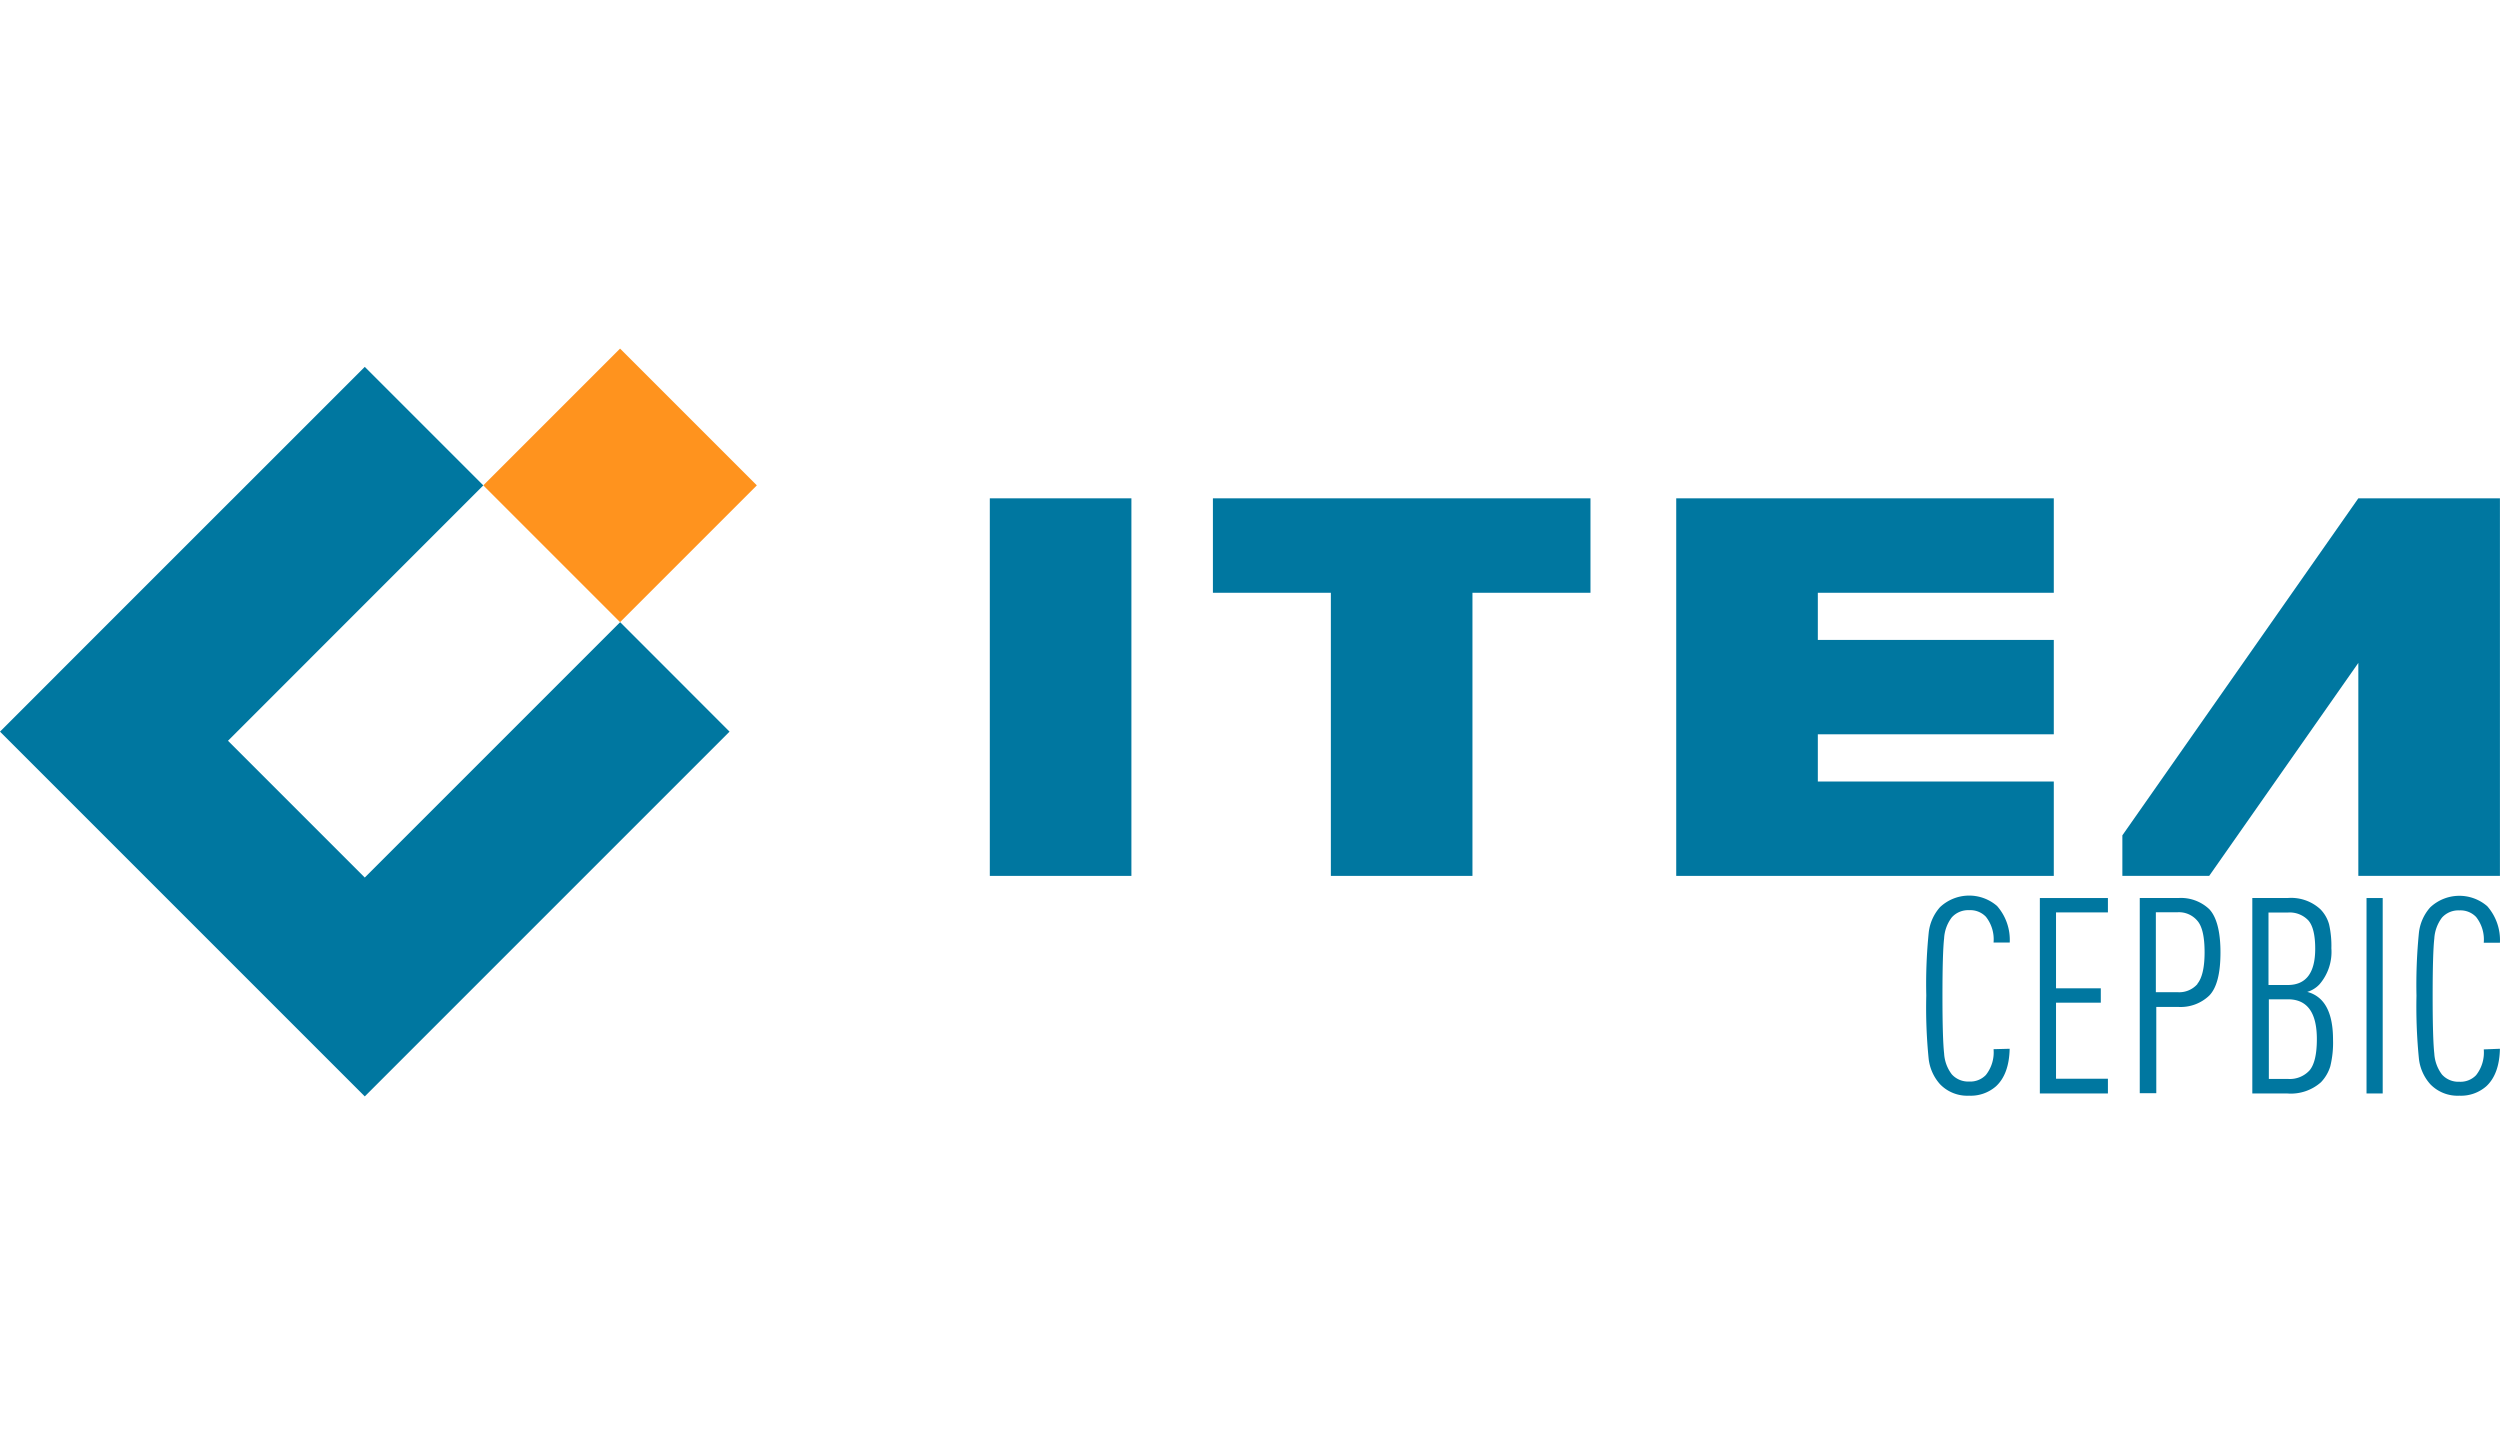
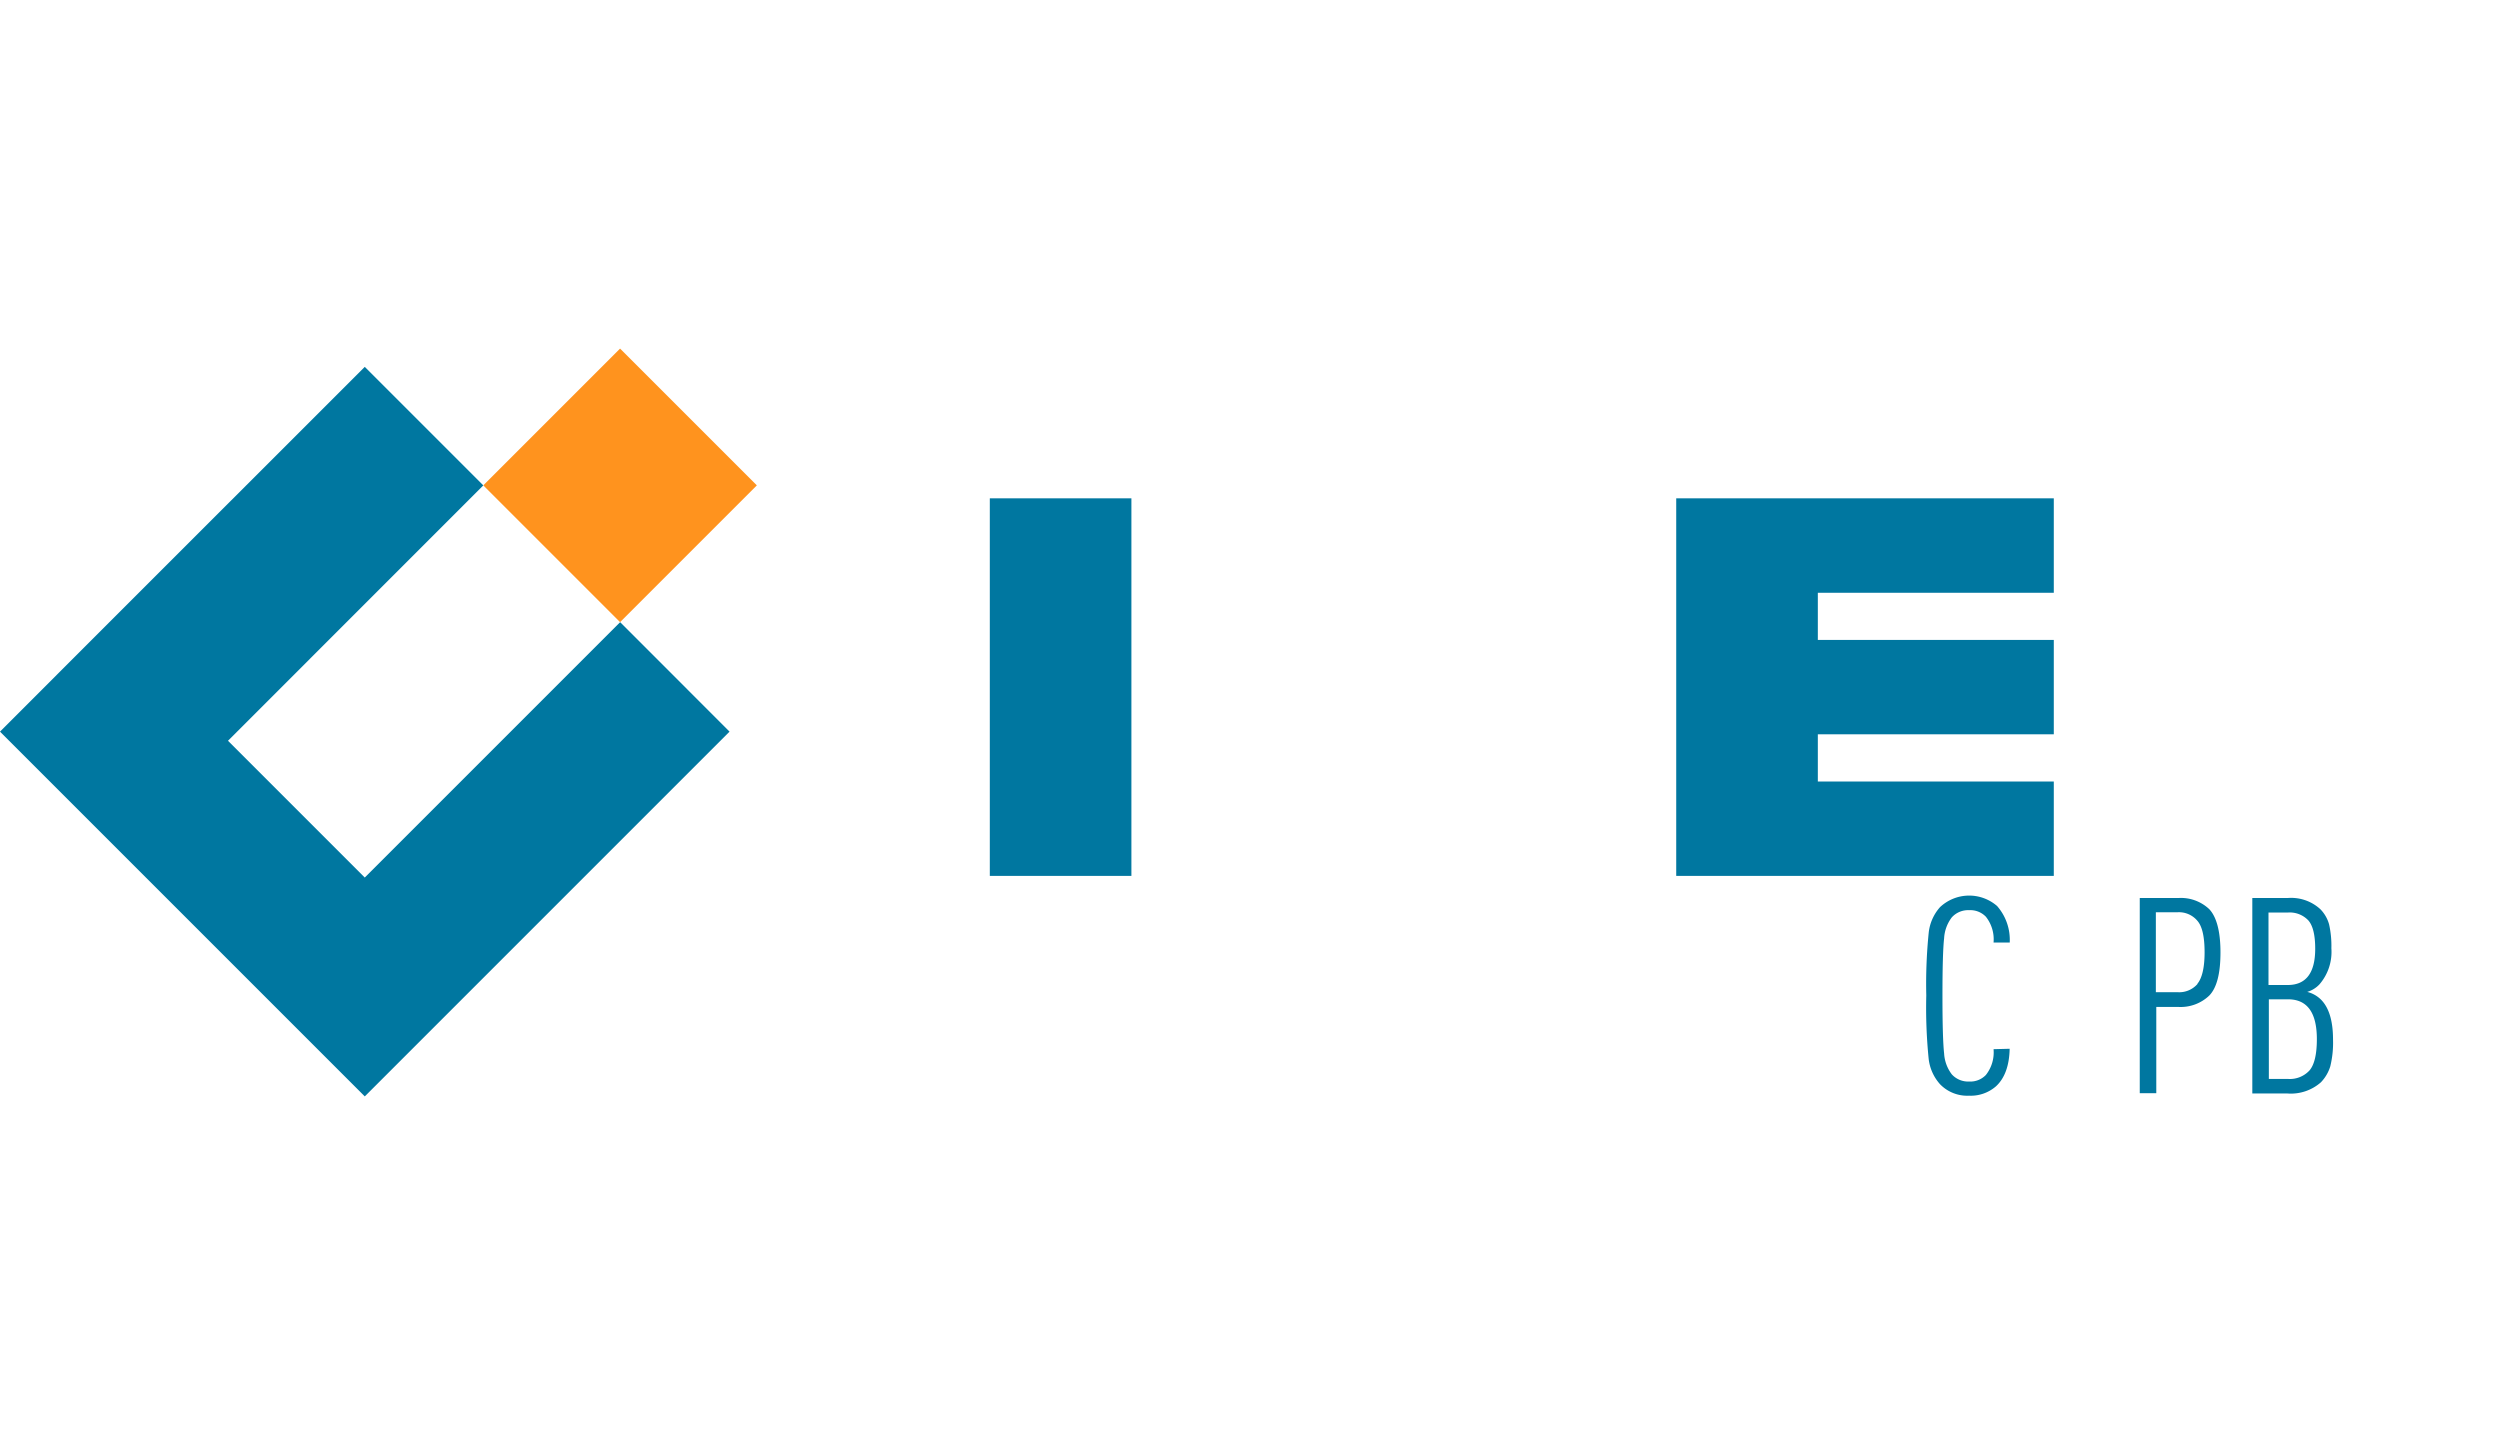
<svg xmlns="http://www.w3.org/2000/svg" xmlns:ns1="http://sodipodi.sourceforge.net/DTD/sodipodi-0.dtd" xmlns:ns2="http://www.inkscape.org/namespaces/inkscape" viewBox="0 0 347.82 104.041" version="1.1" id="svg3887" ns1:docname="logo_line.svg" width="180" ns2:version="0.92.5 (2060ec1f9f, 2020-04-08)">
  <ns1:namedview pagecolor="#ffffff" bordercolor="#666666" borderopacity="1" objecttolerance="10" gridtolerance="10" guidetolerance="10" ns2:pageopacity="0" ns2:pageshadow="2" ns2:window-width="3840" ns2:window-height="2096" id="namedview3889" showgrid="false" ns2:zoom="10.520112" ns2:cx="199.39708" ns2:cy="43.87224" ns2:window-x="0" ns2:window-y="27" ns2:window-maximized="1" ns2:current-layer="Layer_1-2" showguides="false" fit-margin-top="0" fit-margin-left="0" fit-margin-right="0" fit-margin-bottom="0" />
  <defs id="defs3857">
    <style id="style3855">.cls-1{fill:#0077a0;}.cls-2{fill:#ff931e;}</style>
  </defs>
  <title id="title3859">Asset 63</title>
  <g id="Layer_2" data-name="Layer 2" transform="translate(0,0.001)">
    <g id="Layer_1-2" data-name="Layer 1">
      <path class="cls-1" d="m 279.6,97.41 c -0.05,2.36 -0.69,4.11 -1.91,5.23 a 5.34,5.34 0 0 1 -3.74,1.3 5.25,5.25 0 0 1 -4.05,-1.61 6.38,6.38 0 0 1 -1.57,-3.53 70.87,70.87 0 0 1 -0.33,-8.8 70.79,70.79 0 0 1 0.34,-8.76 6.38,6.38 0 0 1 1.57,-3.53 5.92,5.92 0 0 1 7.94,-0.16 7.15,7.15 0 0 1 1.76,5.08 h -2.25 a 5.07,5.07 0 0 0 -1.07,-3.59 3,3 0 0 0 -2.33,-0.91 3.06,3.06 0 0 0 -2.41,1 5.28,5.28 0 0 0 -1.07,2.92 c -0.15,1.31 -0.23,4 -0.23,8 0,4 0.08,6.66 0.23,8 a 5.28,5.28 0 0 0 1.07,2.92 3.06,3.06 0 0 0 2.41,1 3,3 0 0 0 2.33,-0.91 5.07,5.07 0 0 0 1.07,-3.59 z" id="path3861" ns2:connector-curvature="0" style="fill:#0077a0" />
-       <path class="cls-1" d="M 293.27,103.63 H 283.8 V 76.44 h 9.47 v 2 h -7.22 V 89 h 6.23 v 2 h -6.23 v 10.58 h 7.22 z" id="path3863" ns2:connector-curvature="0" style="fill:#0077a0" />
      <path class="cls-1" d="m 307.38,78 c 1,1.07 1.55,3.07 1.55,6 0,2.93 -0.51,4.92 -1.55,6 a 5.75,5.75 0 0 1 -4.33,1.59 H 300 v 12 h -2.3 V 76.44 h 5.35 a 5.72,5.72 0 0 1 4.33,1.56 z m -1.66,10.37 c 0.64,-0.78 1,-2.23 1,-4.37 0,-2.14 -0.32,-3.61 -1,-4.39 a 3.35,3.35 0 0 0 -2.78,-1.19 h -3 v 11.12 h 3 a 3.37,3.37 0 0 0 2.78,-1.13 z" id="path3865" ns2:connector-curvature="0" style="fill:#0077a0" />
      <path class="cls-1" d="m 324.59,96.14 a 13.82,13.82 0 0 1 -0.38,3.71 5.55,5.55 0 0 1 -1.3,2.22 6.31,6.31 0 0 1 -4.7,1.56 h -4.85 V 76.44 h 4.89 a 6,6 0 0 1 4.58,1.56 4.85,4.85 0 0 1 1.21,2.1 13.59,13.59 0 0 1 0.32,3.33 6.91,6.91 0 0 1 -1.64,5 3.81,3.81 0 0 1 -1.72,1.07 4.14,4.14 0 0 1 1.91,1.07 q 1.68,1.68 1.68,5.57 z M 322.11,83.5 c 0,-1.88 -0.31,-3.19 -0.94,-3.93 a 3.55,3.55 0 0 0 -2.88,-1.11 h -2.68 v 10.08 h 2.68 c 2.54,0 3.82,-1.68 3.82,-5.04 z m 0.23,12.57 q 0,-5.53 -4,-5.54 h -2.68 v 11.08 h 2.68 a 3.71,3.71 0 0 0 3,-1.21 c 0.66,-0.8 1,-2.24 1,-4.33 z" id="path3867" ns2:connector-curvature="0" style="fill:#0077a0" />
-       <path class="cls-1" d="m 331.5,103.63 h -2.25 V 76.44 h 2.25 z" id="path3869" ns2:connector-curvature="0" style="fill:#0077a0" />
-       <path class="cls-1" d="m 347.81,97.41 c -0.05,2.36 -0.69,4.11 -1.91,5.23 a 5.34,5.34 0 0 1 -3.74,1.3 5.25,5.25 0 0 1 -4.05,-1.61 6.38,6.38 0 0 1 -1.57,-3.53 73,73 0 0 1 -0.34,-8.77 72.92,72.92 0 0 1 0.34,-8.76 6.38,6.38 0 0 1 1.57,-3.53 5.92,5.92 0 0 1 7.94,-0.16 7.15,7.15 0 0 1 1.76,5.08 h -2.25 a 5.07,5.07 0 0 0 -1.07,-3.59 3,3 0 0 0 -2.33,-0.91 3.06,3.06 0 0 0 -2.41,1 5.36,5.36 0 0 0 -1.07,2.92 c -0.15,1.31 -0.23,4 -0.23,8 0,4 0.08,6.66 0.23,8 a 5.36,5.36 0 0 0 1.07,2.92 3.06,3.06 0 0 0 2.41,1 3,3 0 0 0 2.33,-0.91 5.07,5.07 0 0 0 1.07,-3.59 z" id="path3871" ns2:connector-curvature="0" style="fill:#0077a0" />
      <rect class="cls-1" x="137.71" y="20.83" width="19.7" height="52.53" id="rect3873" style="fill:#0077a0" />
-       <polygon class="cls-1" points="185.16,85.36 204.86,85.36 204.86,45.97 221.28,45.97 221.28,32.83 204.86,32.83 185.16,32.83 168.75,32.83 168.75,45.97 185.16,45.97 " id="polygon3875" transform="translate(0,-12)" style="fill:#0077a0" />
-       <polygon class="cls-1" points="307.36,85.36 328.11,55.73 328.11,57 328.11,85.36 347.81,85.36 347.81,32.83 329,32.83 328.11,32.83 295.28,79.72 295.28,85.36 " id="polygon3877" transform="translate(0,-12)" style="fill:#0077a0" />
      <polygon class="cls-1" points="252.91,45.97 285.74,45.97 285.74,32.83 252.91,32.83 233.21,32.83 233.21,45.97 233.21,52.53 233.21,65.66 233.21,72.23 233.21,85.36 252.91,85.36 285.74,85.36 285.74,72.23 252.91,72.23 252.91,65.66 285.74,65.66 285.74,52.53 252.91,52.53 " id="polygon3879" transform="translate(0,-12)" style="fill:#0077a0" />
      <polygon class="cls-1" points="50.75,73.59 31.72,54.56 67.24,19.03 50.75,2.54 15.22,38.06 15.22,38.06 0,53.29 50.75,104.04 50.75,104.04 50.75,104.04 101.5,53.29 86.28,38.06 " id="polygon3881" style="fill:#0077a0" />
      <rect class="cls-2" x="72.82" y="5.57" width="26.91" height="26.91" transform="rotate(-45,86.274,19.034)" id="rect3883" style="fill:#ff931e" />
    </g>
  </g>
</svg>